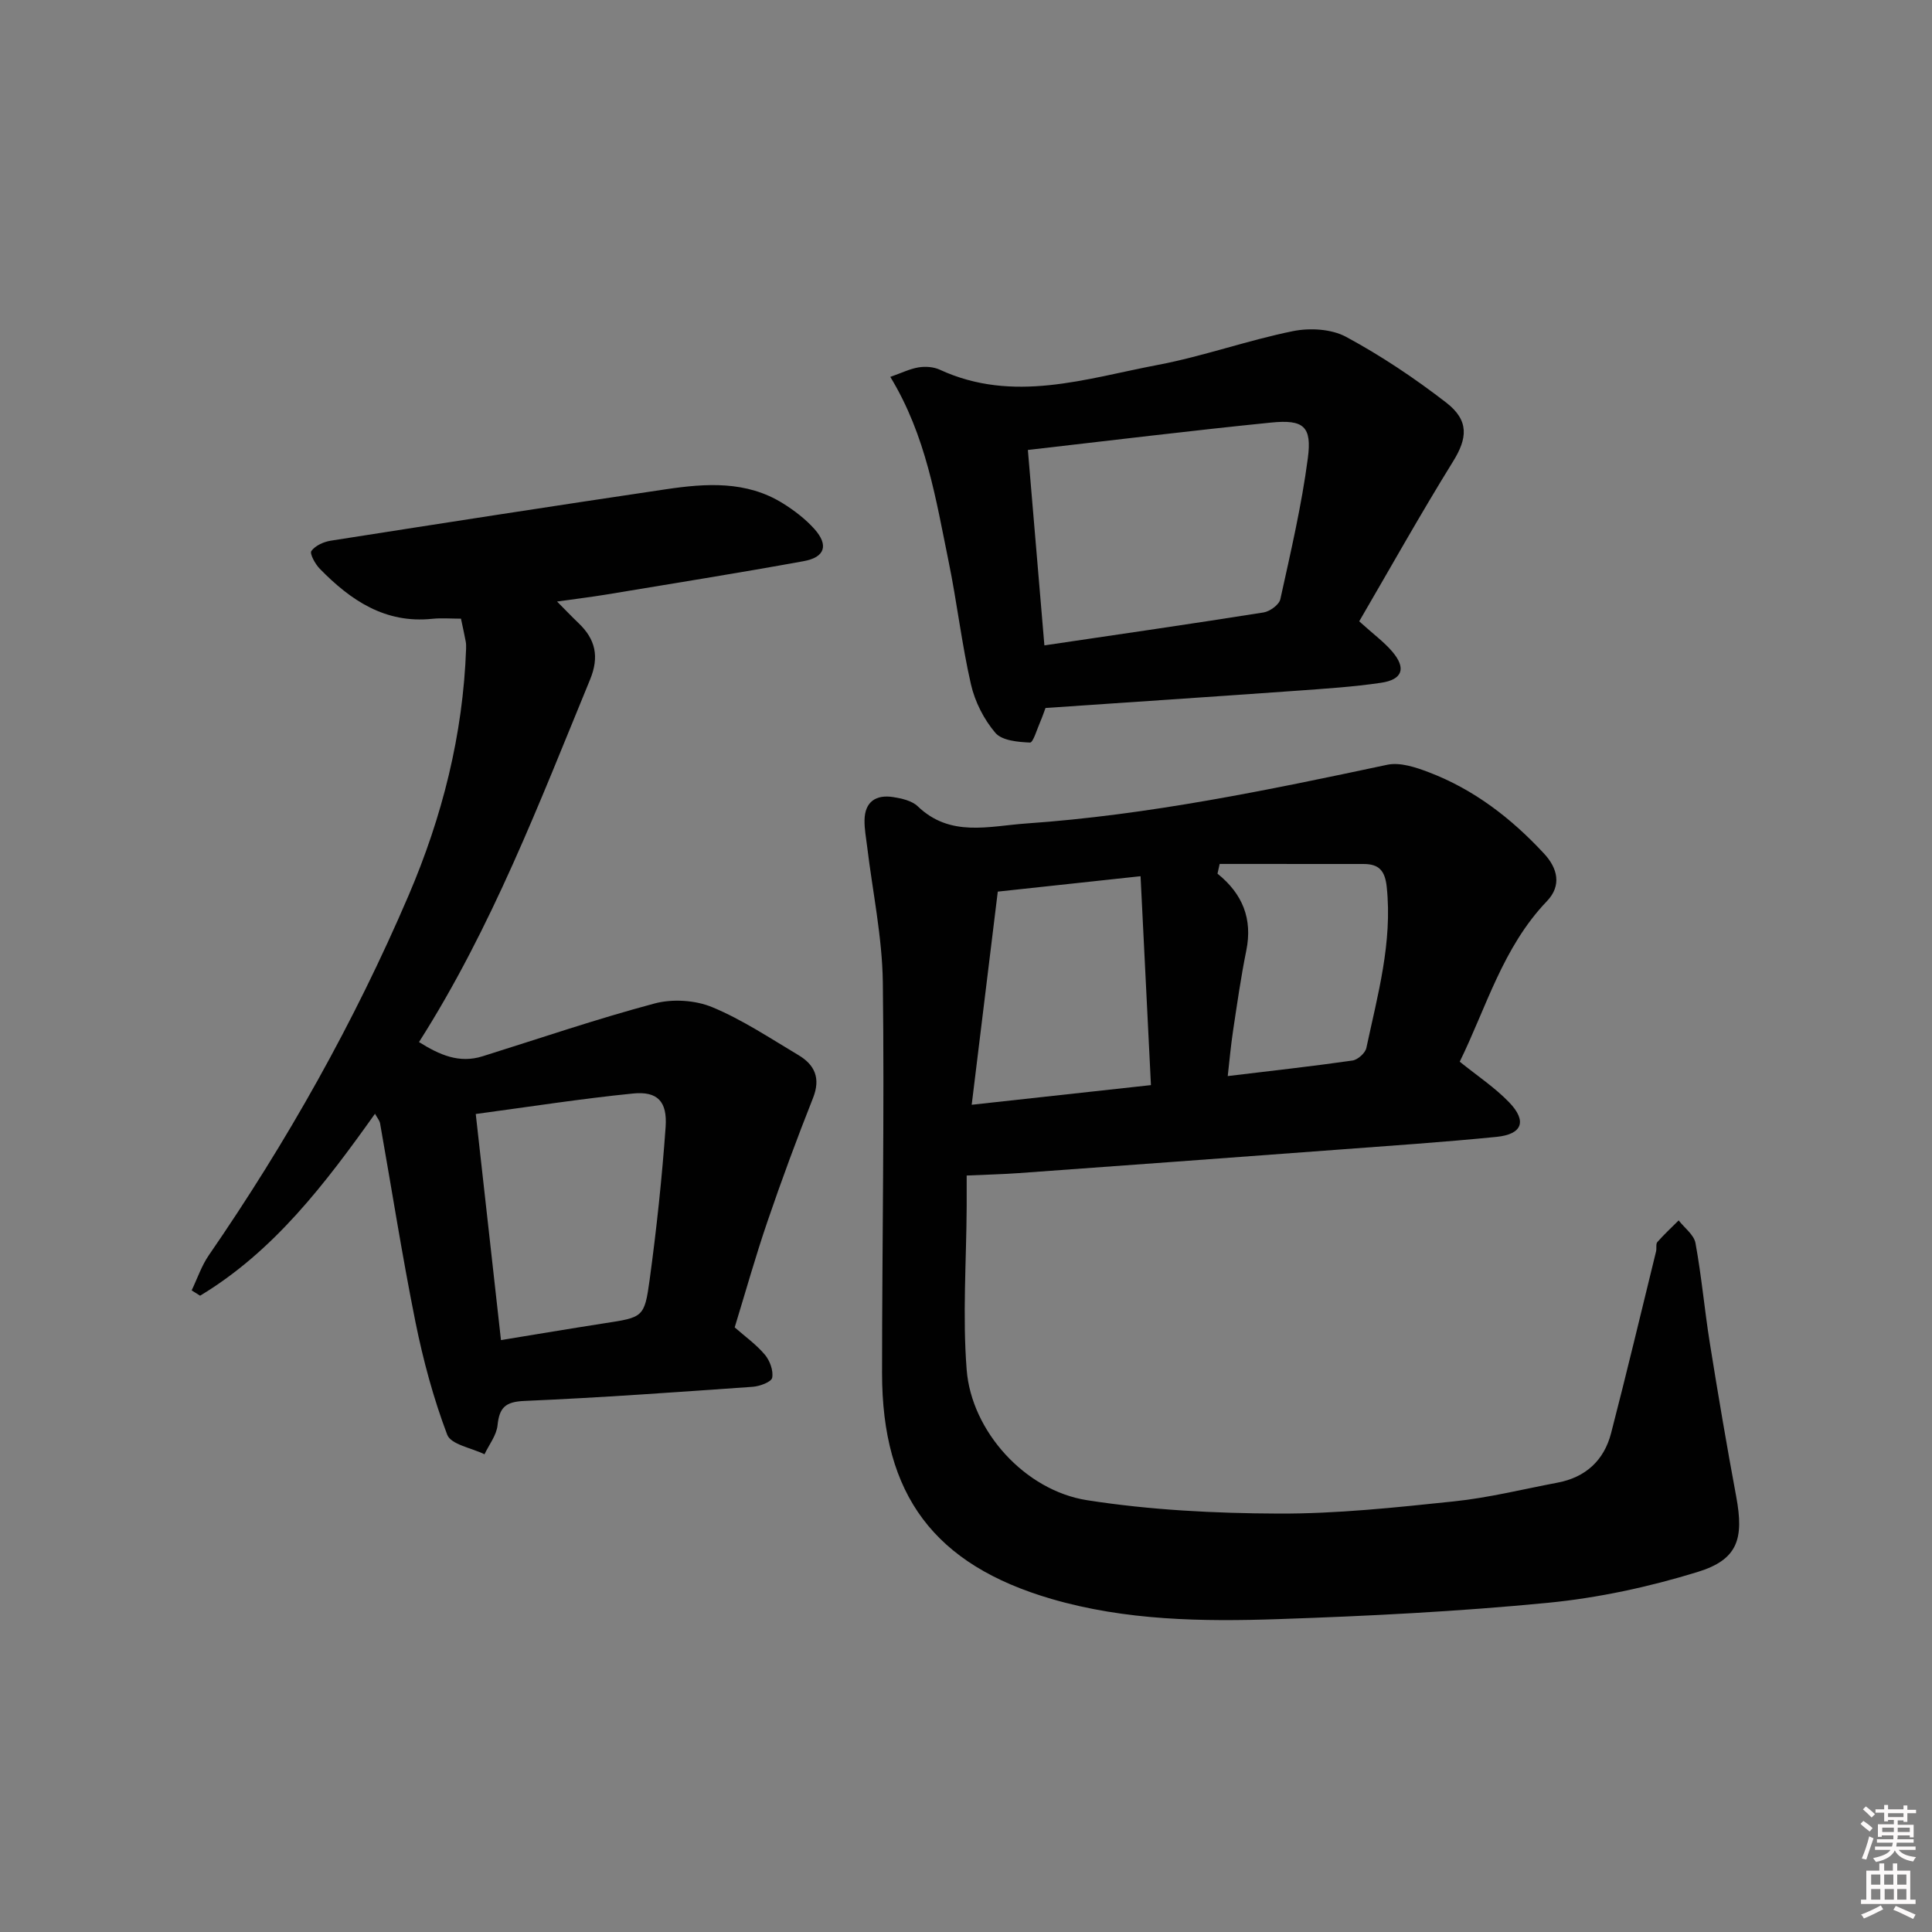
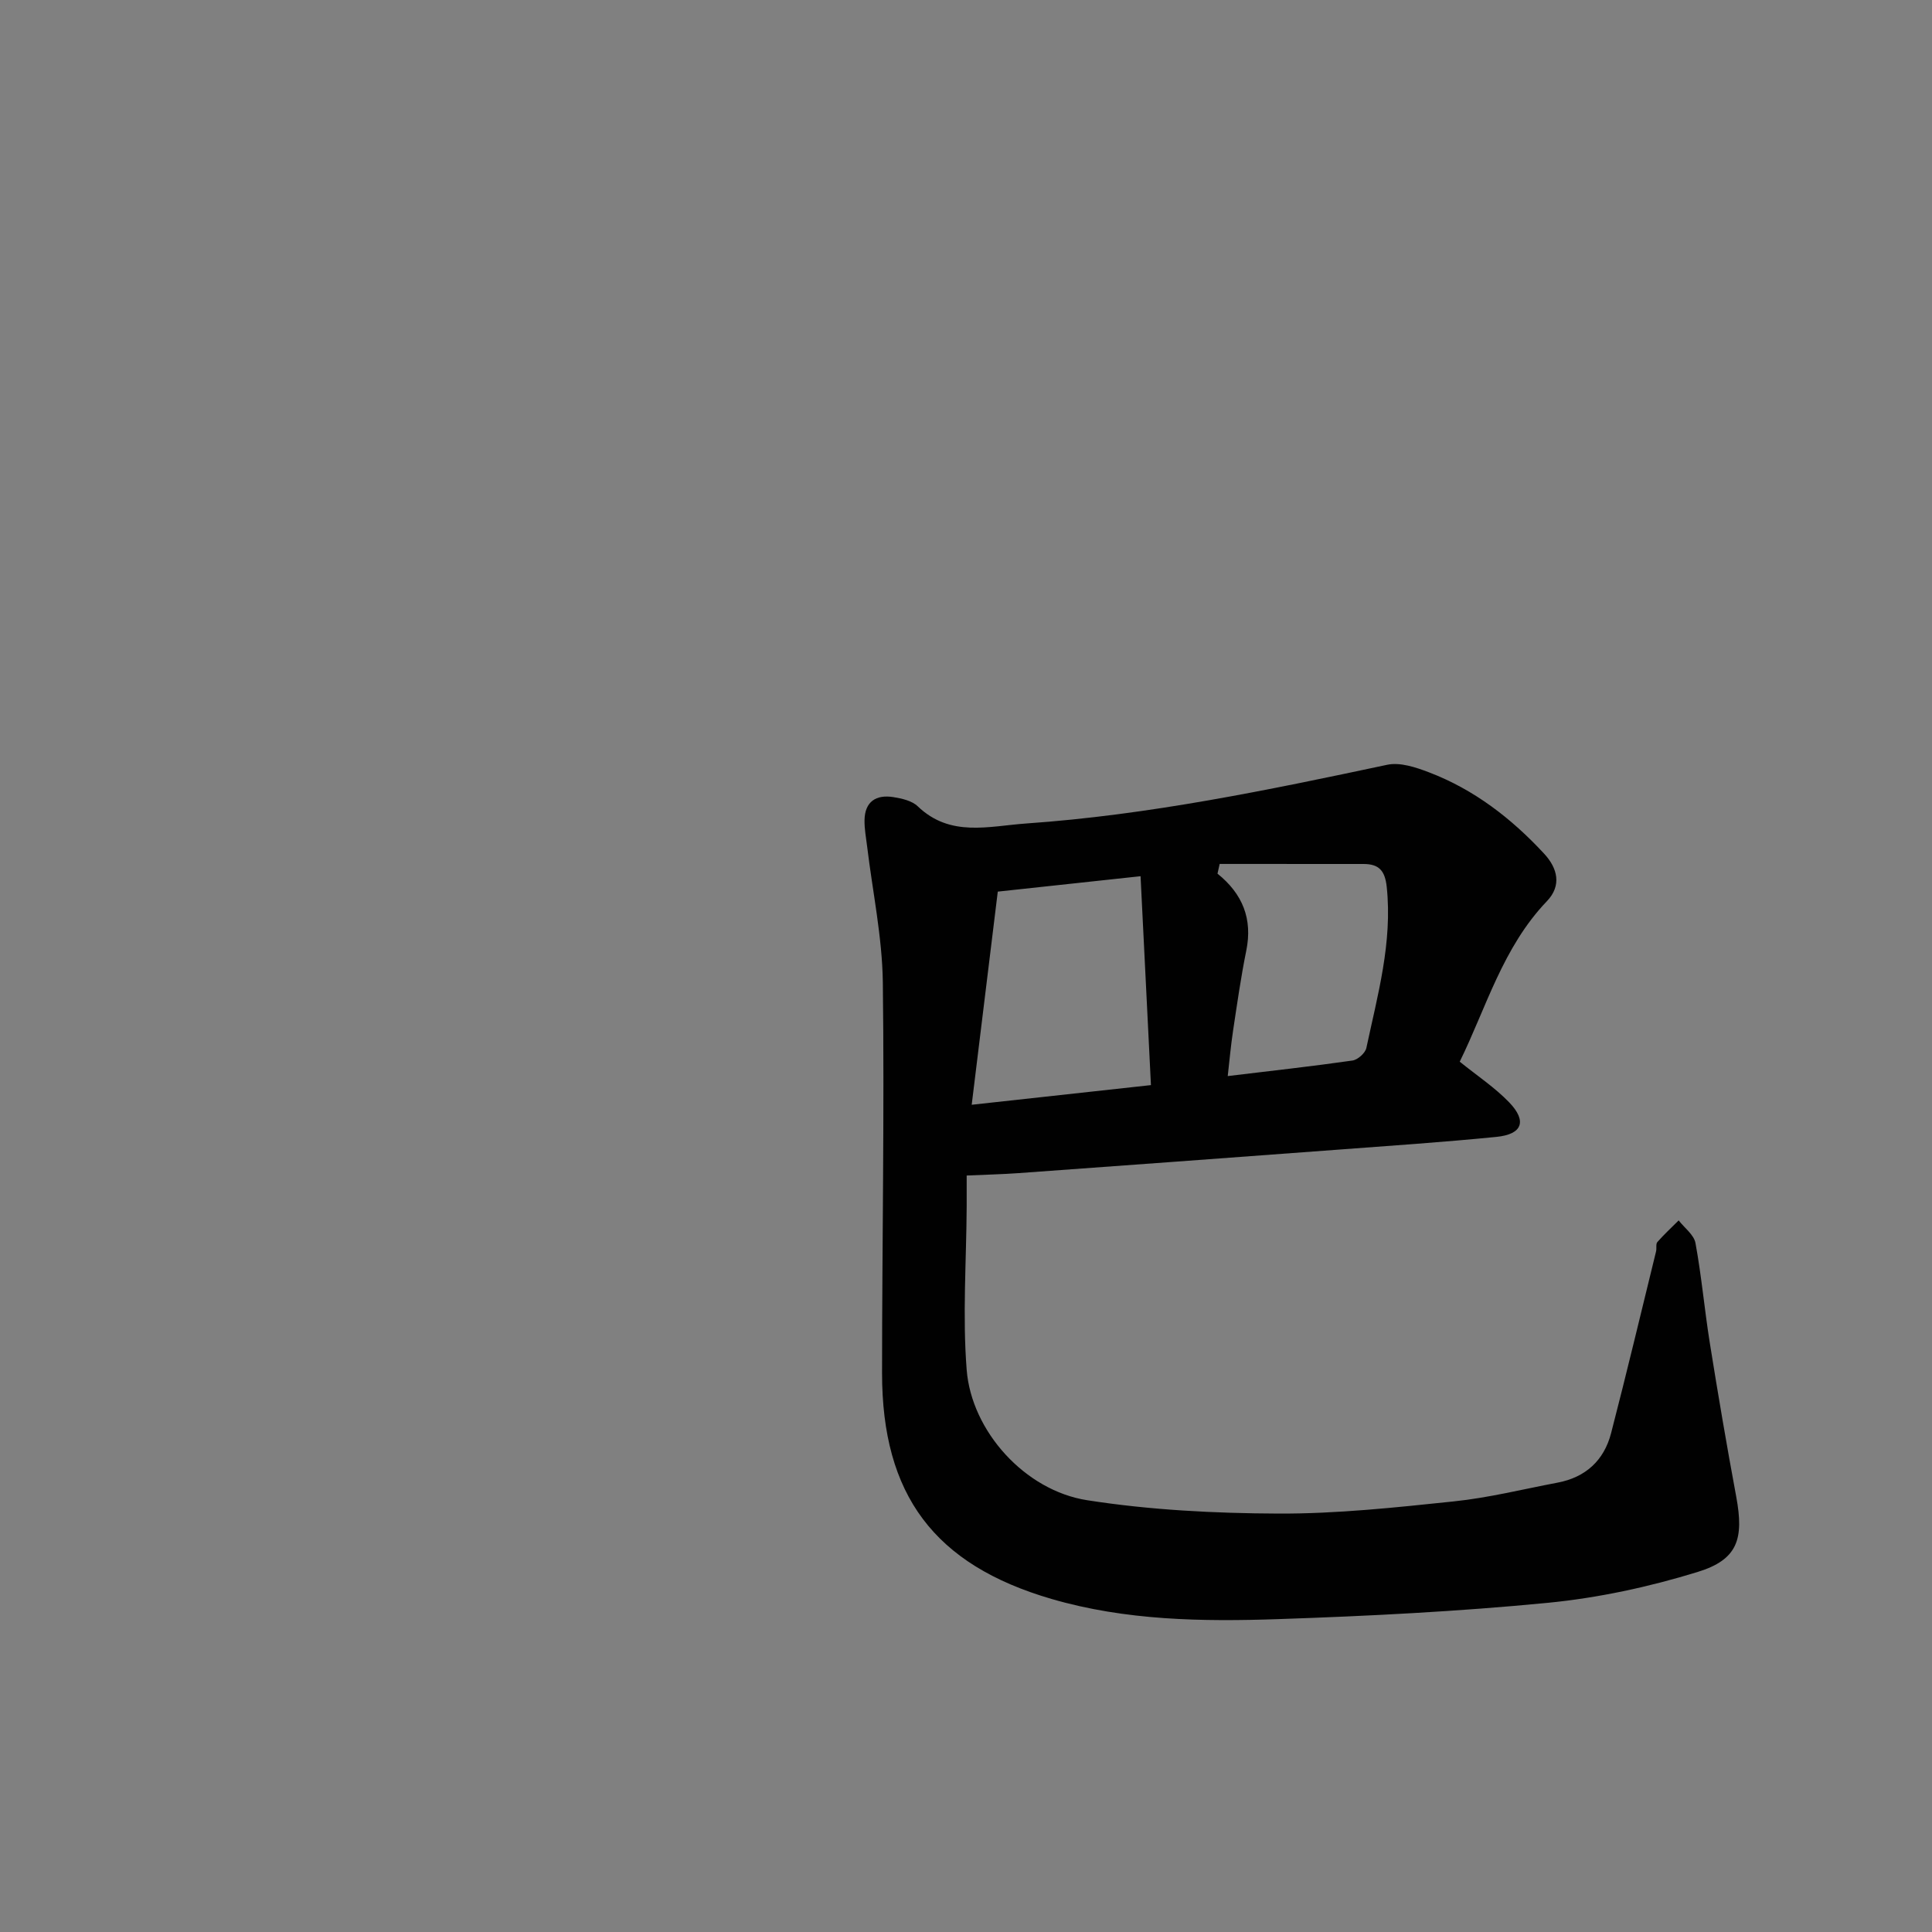
<svg xmlns="http://www.w3.org/2000/svg" enable-background="new 0 0 400 400" viewBox="0 0 400 400">
  <rect x="0" y="0" width="400" height="400" fill="#808080" stroke="none" />
-   <path d="m385.2 377.6.6-.6c.6.4 1.3.9 1.9 1.5l-.6.7c-.8-.6-1.4-1.1-1.9-1.6zm.3 7.1c.6-1.4 1.1-2.9 1.5-4.5.3.1.6.3.9.4-.5 1.4-1 2.9-1.5 4.4l-.9-.2zm.2-10.1.6-.6c.7.5 1.3 1.1 1.9 1.6l-.7.7c-.6-.6-1.2-1.2-1.8-1.7zm8.4-.8h.8v.9h1.8v.7h-1.8v1.8h-.8v-.3h-1.2v.9h3.3v2.6h-.8v-.4h-2.5c0 .3 0 .6-.1.8h3.4v.7h-3.5c0 .3-.1.6-.1.8h4v.7h-3.5c.7.9 1.9 1.3 3.6 1.5-.2.2-.4.5-.6.9-1.9-.3-3.2-1.1-3.8-2.3-.5 1.1-1.8 2-3.9 2.4-.2-.3-.4-.5-.6-.8 1.9-.4 3.1-.9 3.6-1.7h-3.2v-.7h3.5c.1-.2.1-.5.2-.8h-3.3v-.7h3.4c0-.2 0-.5 0-.8h-2.4v.3h-.8v-2.6h3.3v-.9h-1.2v.3h-.8v-1.8h-1.8v-.7h1.8v-.9h.8v.9h3.2zm-4.4 5.5h2.4c0-.3 0-.6 0-.9h-2.4zm1.2-3.1h3.2v-.8h-3.2zm4.4 2.2h-2.4v.9h2.5v-.9z" fill="#fcfafa" />
-   <path d="m389.2 385.8h.9v1.5h1.8v-1.5h.9v1.5h2.7v6h1.1v.9h-11.3v-.9h1.1v-6h2.7v-1.5zm.2 8.7.5.8c-1.2.6-2.5 1.3-4 1.9-.2-.3-.3-.6-.6-.8 1.6-.6 3-1.3 4.1-1.9zm-2-4.3h1.9v-2.1h-1.9zm0 3.1h1.9v-2.2h-1.9zm2.7-3.1h1.9v-2.1h-1.9zm.1 3.1h1.9v-2.2h-1.9zm2.3 1.3c1.4.6 2.7 1.2 4.1 1.8l-.5.9c-1.5-.7-2.8-1.4-4.1-1.9zm2.2-6.5h-1.9v2.1h1.9zm-1.9 5.2h1.9v-2.2h-1.9z" fill="#fcfafa" />
  <g fill="#010101">
    <path d="m302.22 219.81c3.64 2.94 7.27 5.34 10.22 8.4 3.76 3.9 2.76 6.63-2.61 7.17-11.07 1.1-22.18 1.85-33.28 2.68-21.88 1.63-43.76 3.24-65.64 4.82-3.31.24-6.62.31-10.77.5 0 2.23.01 4.32 0 6.4-.06 11.28-.88 22.63 0 33.83 1 12.69 12.06 24.98 24.92 26.99 13.05 2.04 26.42 2.72 39.66 2.77 12.09.05 24.21-1.26 36.26-2.52 7.23-.75 14.35-2.53 21.52-3.89 5.8-1.1 9.6-4.61 11.06-10.24 3.24-12.51 6.23-25.08 9.31-37.63.16-.64-.09-1.53.27-1.94 1.38-1.57 2.93-3 4.41-4.48 1.2 1.56 3.16 2.97 3.48 4.69 1.26 6.85 1.87 13.82 2.97 20.7 1.7 10.63 3.5 21.24 5.47 31.82 1.62 8.74.33 13.02-8 15.58-10.07 3.1-20.58 5.37-31.05 6.39-18.52 1.8-37.14 2.74-55.74 3.37-15.78.54-31.64.3-46.99-4.18-24.26-7.08-35.08-21.52-35.07-46.79.01-26.95.5-53.9.16-80.84-.12-9.4-2.12-18.77-3.25-28.16-.22-1.81-.57-3.62-.54-5.43.06-3.87 2.4-5.35 5.96-4.79 1.76.28 3.85.75 5.05 1.9 6.75 6.48 14.69 4.11 22.51 3.56 25.28-1.76 49.98-6.9 74.69-12.15 2.67-.57 5.93.52 8.65 1.56 9.34 3.56 17.09 9.55 23.84 16.84 2.81 3.03 3.67 6.6.59 9.83-9.17 9.57-12.58 22.1-18.06 33.24zm-63.93 4.85c-.72-14.59-1.43-28.77-2.15-43.25-10.32 1.11-19.79 2.14-29.56 3.19-1.78 14.55-3.56 29.1-5.4 44.13 12.68-1.39 24.36-2.67 37.11-4.07zm14.23-45.79c-.15.67-.3 1.34-.45 2.01 5.22 4.2 7.29 9.39 5.96 15.93-1.12 5.52-1.91 11.11-2.75 16.68-.45 3-.72 6.02-1.09 9.3 9.09-1.1 17.48-2.02 25.83-3.22 1.09-.16 2.65-1.55 2.87-2.6 2.34-10.98 5.42-21.84 4.22-33.32-.36-3.42-1.62-4.78-4.85-4.77-9.91 0-19.83-.01-29.74-.01z" />
-     <path d="m77.64 230.59c-10.35 14.53-20.93 28.46-36.21 37.67-.58-.37-1.17-.74-1.75-1.1 1.17-2.44 2.05-5.1 3.57-7.3 16.18-23.48 30.1-48.23 41.33-74.44 6.99-16.31 11.29-33.31 11.92-51.13.02-.5.01-1.01-.08-1.49-.27-1.44-.59-2.87-.98-4.71-2.06 0-4.03-.17-5.97.03-9.76 1.01-16.9-3.85-23.26-10.36-.95-.97-2.14-3.14-1.74-3.69.81-1.12 2.56-1.9 4.03-2.13 23.1-3.62 46.21-7.21 69.35-10.64 8.29-1.23 16.67-1.81 24.25 2.92 2.37 1.48 4.68 3.25 6.53 5.32 2.96 3.32 2.19 5.84-2.23 6.64-13.55 2.47-27.15 4.63-40.73 6.89-3.09.51-6.19.89-10.34 1.47 1.81 1.82 3.09 3.17 4.44 4.46 3.53 3.35 4.34 6.96 2.4 11.69-10.5 25.52-20.33 51.35-35.42 75.06 4.26 2.66 8.31 4.47 13.17 2.94 11.85-3.71 23.61-7.73 35.6-10.93 3.7-.99 8.41-.7 11.93.76 6.25 2.59 12 6.44 17.86 9.93 3.39 2.02 4.63 4.8 3.02 8.87-3.34 8.43-6.49 16.95-9.42 25.53-2.47 7.21-4.53 14.56-6.8 21.97 2.16 1.9 4.48 3.55 6.25 5.66 1.03 1.22 1.79 3.3 1.51 4.77-.16.87-2.56 1.76-4.01 1.87-15.76 1.11-31.52 2.25-47.3 2.93-3.91.17-5.17 1.35-5.55 5.04-.21 2.07-1.75 4-2.7 6-2.67-1.31-6.95-2.01-7.72-4.05-2.85-7.53-4.97-15.4-6.57-23.31-2.75-13.66-4.9-27.44-7.33-41.16-.12-.61-.6-1.14-1.05-1.98zm26.08 46.86c7.28-1.19 14.28-2.37 21.29-3.46 8.1-1.25 8.42-1.17 9.49-9.02 1.43-10.51 2.56-21.07 3.31-31.65.37-5.31-1.71-7.43-6.76-6.92-10.81 1.08-21.56 2.77-32.55 4.24 1.73 15.56 3.42 30.69 5.22 46.81z" />
-     <path d="m184.33 78.03c2.29-.8 4.03-1.67 5.86-1.97 1.41-.23 3.1-.11 4.38.48 15.22 7.03 30.22 1.84 45.14-.99 9.43-1.79 18.56-5.08 27.97-6.99 3.5-.71 7.97-.46 11.01 1.18 7.26 3.92 14.21 8.57 20.74 13.62 4.83 3.74 4.35 7.44 1.41 12.18-6.77 10.93-13.05 22.16-19.43 33.1 2.95 2.67 5.13 4.26 6.83 6.25 2.94 3.44 2.17 5.81-2.3 6.47-5.73.85-11.55 1.22-17.34 1.64-17.22 1.23-34.45 2.37-52.14 3.58-.28.75-.63 1.81-1.07 2.82-.68 1.54-1.49 4.37-2.14 4.34-2.48-.11-5.79-.4-7.17-2.01-2.37-2.78-4.23-6.44-5.05-10.02-1.92-8.38-2.89-16.98-4.62-25.41-2.65-12.94-4.67-26.08-12.08-38.27zm31.9 55.59c15.6-2.31 30.51-4.46 45.38-6.82 1.31-.21 3.22-1.6 3.47-2.74 2.13-9.68 4.4-19.36 5.69-29.17.88-6.63-.87-8.08-7.62-7.4-16.61 1.67-33.18 3.71-50.34 5.67 1.16 13.6 2.27 26.74 3.42 40.46z" />
  </g>
</svg>